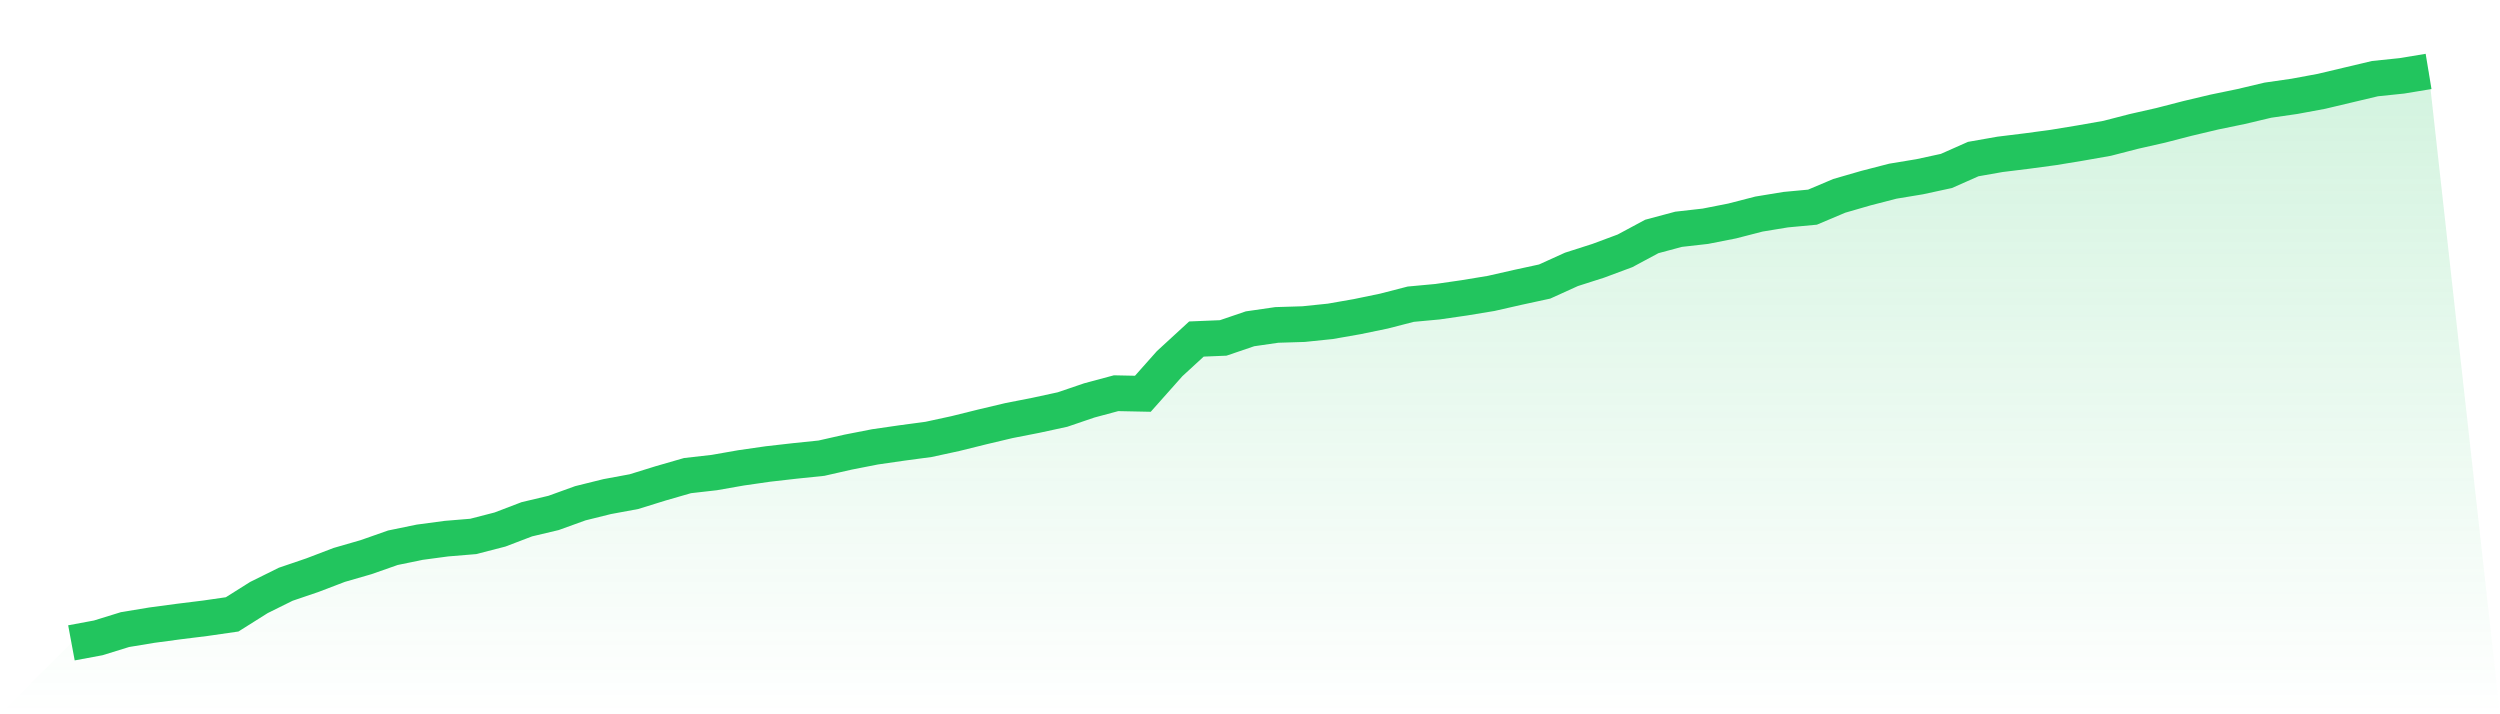
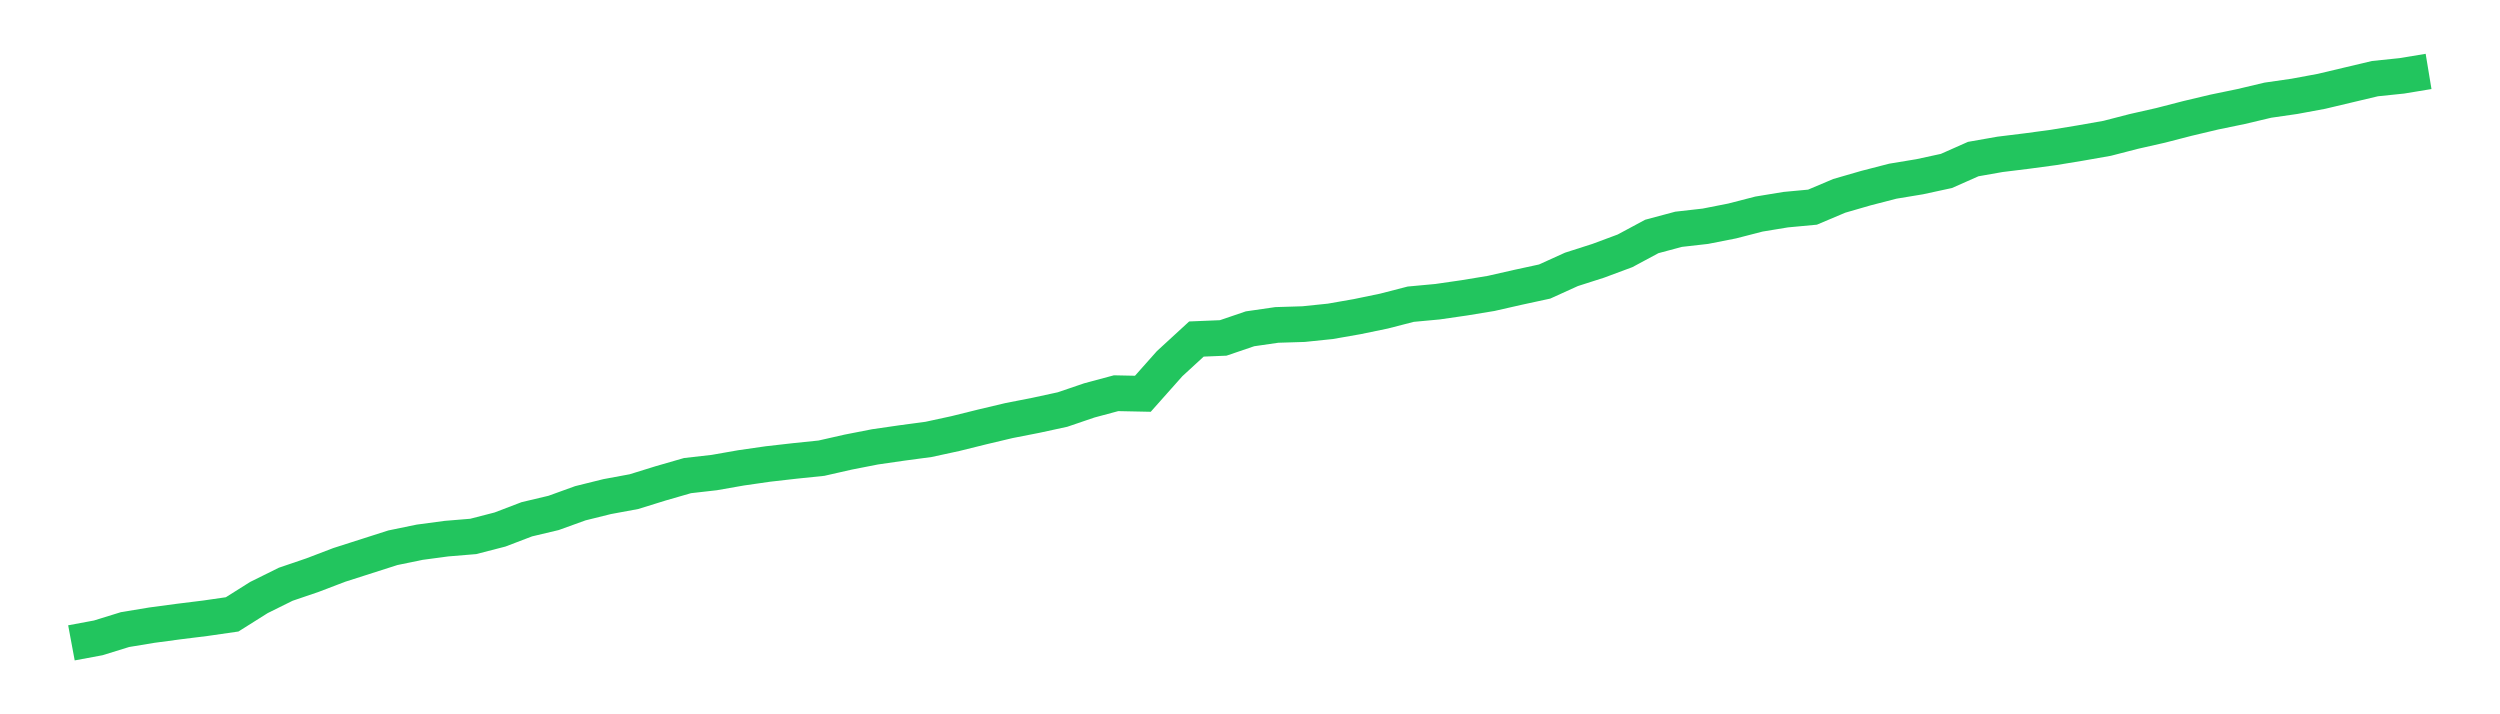
<svg xmlns="http://www.w3.org/2000/svg" viewBox="0 0 140 40">
  <defs>
    <linearGradient id="gradient" x1="0" x2="0" y1="0" y2="1">
      <stop offset="0%" stop-color="#22c55e" stop-opacity="0.2" />
      <stop offset="100%" stop-color="#22c55e" stop-opacity="0" />
    </linearGradient>
  </defs>
-   <path d="M4,36 L4,36 L5.5,35.721 L7,35.257 L8.5,35.009 L10,34.808 L11.5,34.622 L13,34.405 L14.5,33.461 L16,32.718 L17.5,32.207 L19,31.634 L20.5,31.201 L22,30.674 L23.5,30.365 L25,30.164 L26.5,30.04 L28,29.653 L29.5,29.08 L31,28.724 L32.5,28.182 L34,27.81 L35.5,27.532 L37,27.067 L38.5,26.634 L40,26.463 L41.5,26.2 L43,25.984 L44.5,25.813 L46,25.658 L47.5,25.318 L49,25.024 L50.5,24.807 L52,24.606 L53.5,24.281 L55,23.909 L56.5,23.553 L58,23.259 L59.5,22.934 L61,22.423 L62.5,22.02 L64,22.051 L65.5,20.364 L67,18.986 L68.5,18.924 L70,18.413 L71.5,18.196 L73,18.15 L74.5,17.995 L76,17.732 L77.5,17.422 L79,17.035 L80.5,16.896 L82,16.679 L83.5,16.432 L85,16.091 L86.5,15.766 L88,15.085 L89.5,14.605 L91,14.047 L92.5,13.242 L94,12.84 L95.5,12.67 L97,12.375 L98.5,11.988 L100,11.741 L101.5,11.601 L103,10.967 L104.5,10.533 L106,10.146 L107.5,9.898 L109,9.573 L110.5,8.908 L112,8.644 L113.5,8.459 L115,8.257 L116.5,8.01 L118,7.746 L119.5,7.359 L121,7.019 L122.5,6.632 L124,6.276 L125.5,5.966 L127,5.61 L128.5,5.393 L130,5.115 L131.5,4.759 L133,4.403 L134.5,4.248 L136,4 L140,40 L0,40 z" fill="url(#gradient)" />
-   <path d="M4,36 L4,36 L5.5,35.721 L7,35.257 L8.5,35.009 L10,34.808 L11.5,34.622 L13,34.405 L14.5,33.461 L16,32.718 L17.5,32.207 L19,31.634 L20.5,31.201 L22,30.674 L23.5,30.365 L25,30.164 L26.5,30.04 L28,29.653 L29.5,29.08 L31,28.724 L32.5,28.182 L34,27.81 L35.5,27.532 L37,27.067 L38.5,26.634 L40,26.463 L41.5,26.2 L43,25.984 L44.5,25.813 L46,25.658 L47.5,25.318 L49,25.024 L50.5,24.807 L52,24.606 L53.5,24.281 L55,23.909 L56.5,23.553 L58,23.259 L59.5,22.934 L61,22.423 L62.5,22.02 L64,22.051 L65.5,20.364 L67,18.986 L68.5,18.924 L70,18.413 L71.5,18.196 L73,18.15 L74.5,17.995 L76,17.732 L77.5,17.422 L79,17.035 L80.5,16.896 L82,16.679 L83.5,16.432 L85,16.091 L86.5,15.766 L88,15.085 L89.5,14.605 L91,14.047 L92.5,13.242 L94,12.84 L95.5,12.67 L97,12.375 L98.5,11.988 L100,11.741 L101.5,11.601 L103,10.967 L104.5,10.533 L106,10.146 L107.5,9.898 L109,9.573 L110.5,8.908 L112,8.644 L113.5,8.459 L115,8.257 L116.5,8.01 L118,7.746 L119.5,7.359 L121,7.019 L122.5,6.632 L124,6.276 L125.5,5.966 L127,5.61 L128.5,5.393 L130,5.115 L131.5,4.759 L133,4.403 L134.5,4.248 L136,4" fill="none" stroke="#22c55e" stroke-width="2" />
+   <path d="M4,36 L4,36 L5.5,35.721 L7,35.257 L8.5,35.009 L10,34.808 L11.5,34.622 L13,34.405 L14.5,33.461 L16,32.718 L17.5,32.207 L19,31.634 L22,30.674 L23.5,30.365 L25,30.164 L26.5,30.04 L28,29.653 L29.5,29.08 L31,28.724 L32.5,28.182 L34,27.81 L35.5,27.532 L37,27.067 L38.5,26.634 L40,26.463 L41.5,26.2 L43,25.984 L44.5,25.813 L46,25.658 L47.5,25.318 L49,25.024 L50.5,24.807 L52,24.606 L53.5,24.281 L55,23.909 L56.5,23.553 L58,23.259 L59.5,22.934 L61,22.423 L62.5,22.02 L64,22.051 L65.5,20.364 L67,18.986 L68.5,18.924 L70,18.413 L71.5,18.196 L73,18.15 L74.5,17.995 L76,17.732 L77.5,17.422 L79,17.035 L80.5,16.896 L82,16.679 L83.5,16.432 L85,16.091 L86.5,15.766 L88,15.085 L89.5,14.605 L91,14.047 L92.5,13.242 L94,12.84 L95.5,12.67 L97,12.375 L98.5,11.988 L100,11.741 L101.5,11.601 L103,10.967 L104.5,10.533 L106,10.146 L107.5,9.898 L109,9.573 L110.5,8.908 L112,8.644 L113.5,8.459 L115,8.257 L116.5,8.01 L118,7.746 L119.5,7.359 L121,7.019 L122.5,6.632 L124,6.276 L125.5,5.966 L127,5.61 L128.5,5.393 L130,5.115 L131.5,4.759 L133,4.403 L134.5,4.248 L136,4" fill="none" stroke="#22c55e" stroke-width="2" />
</svg>